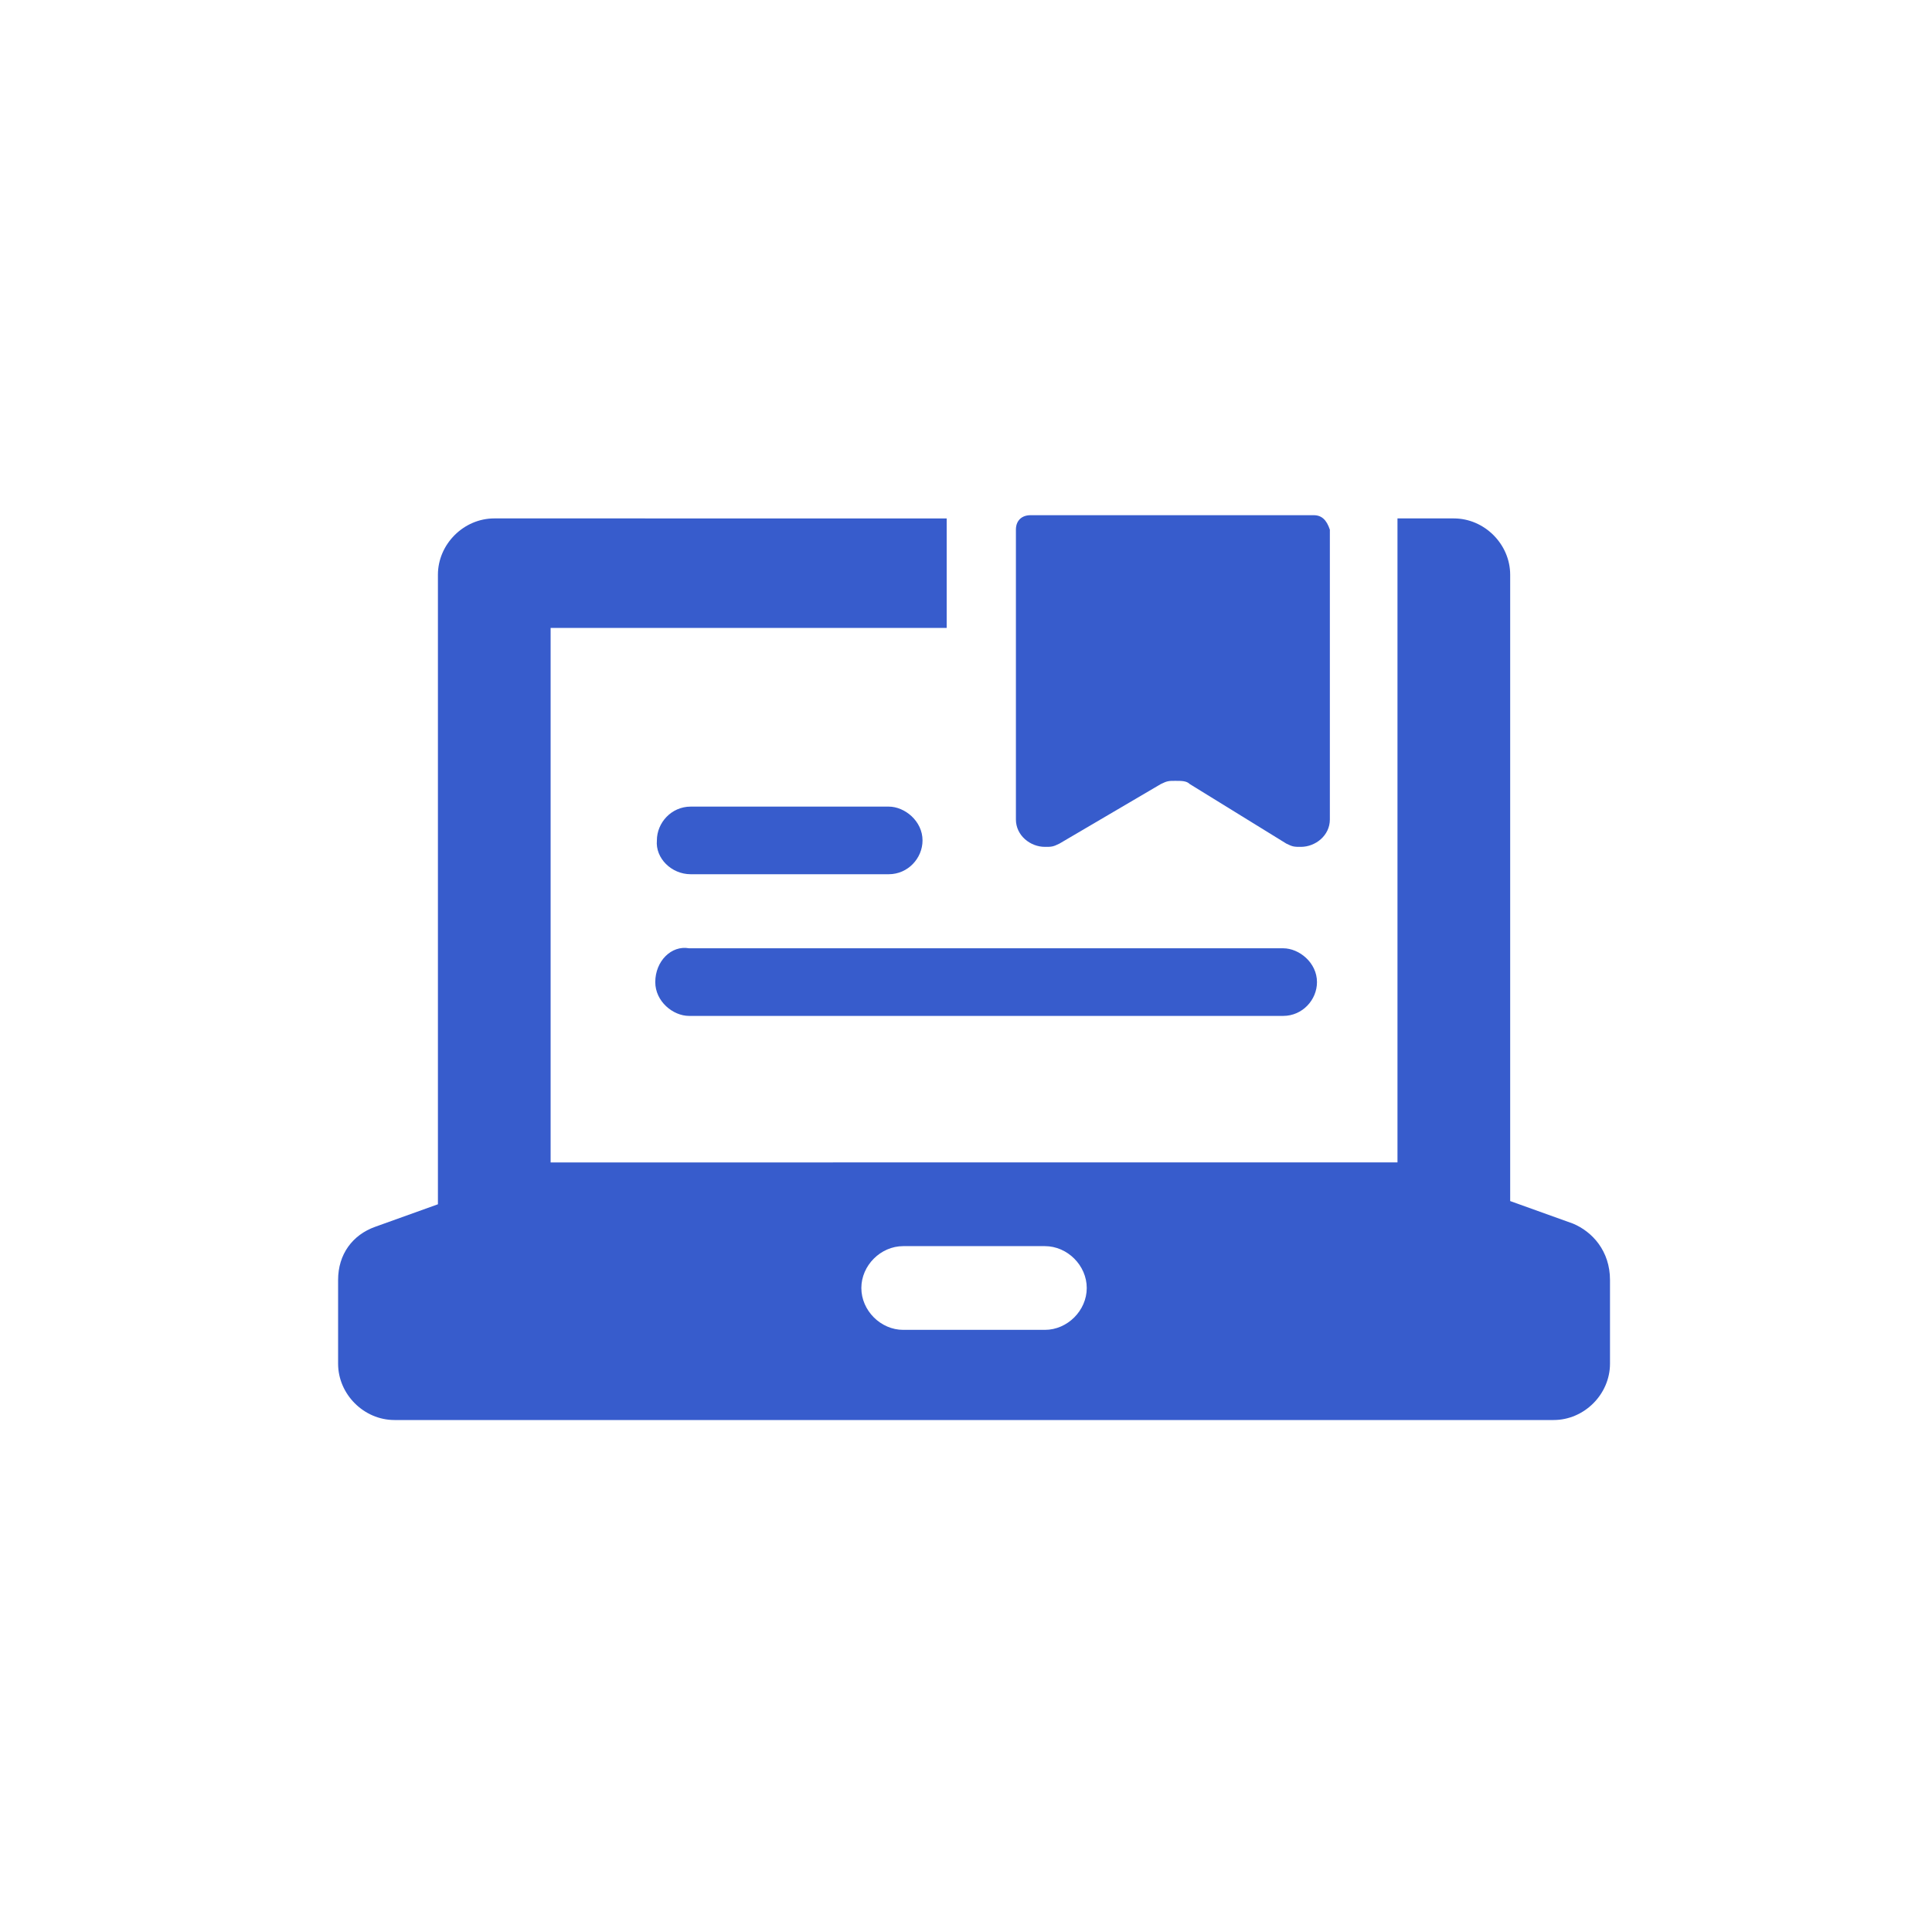
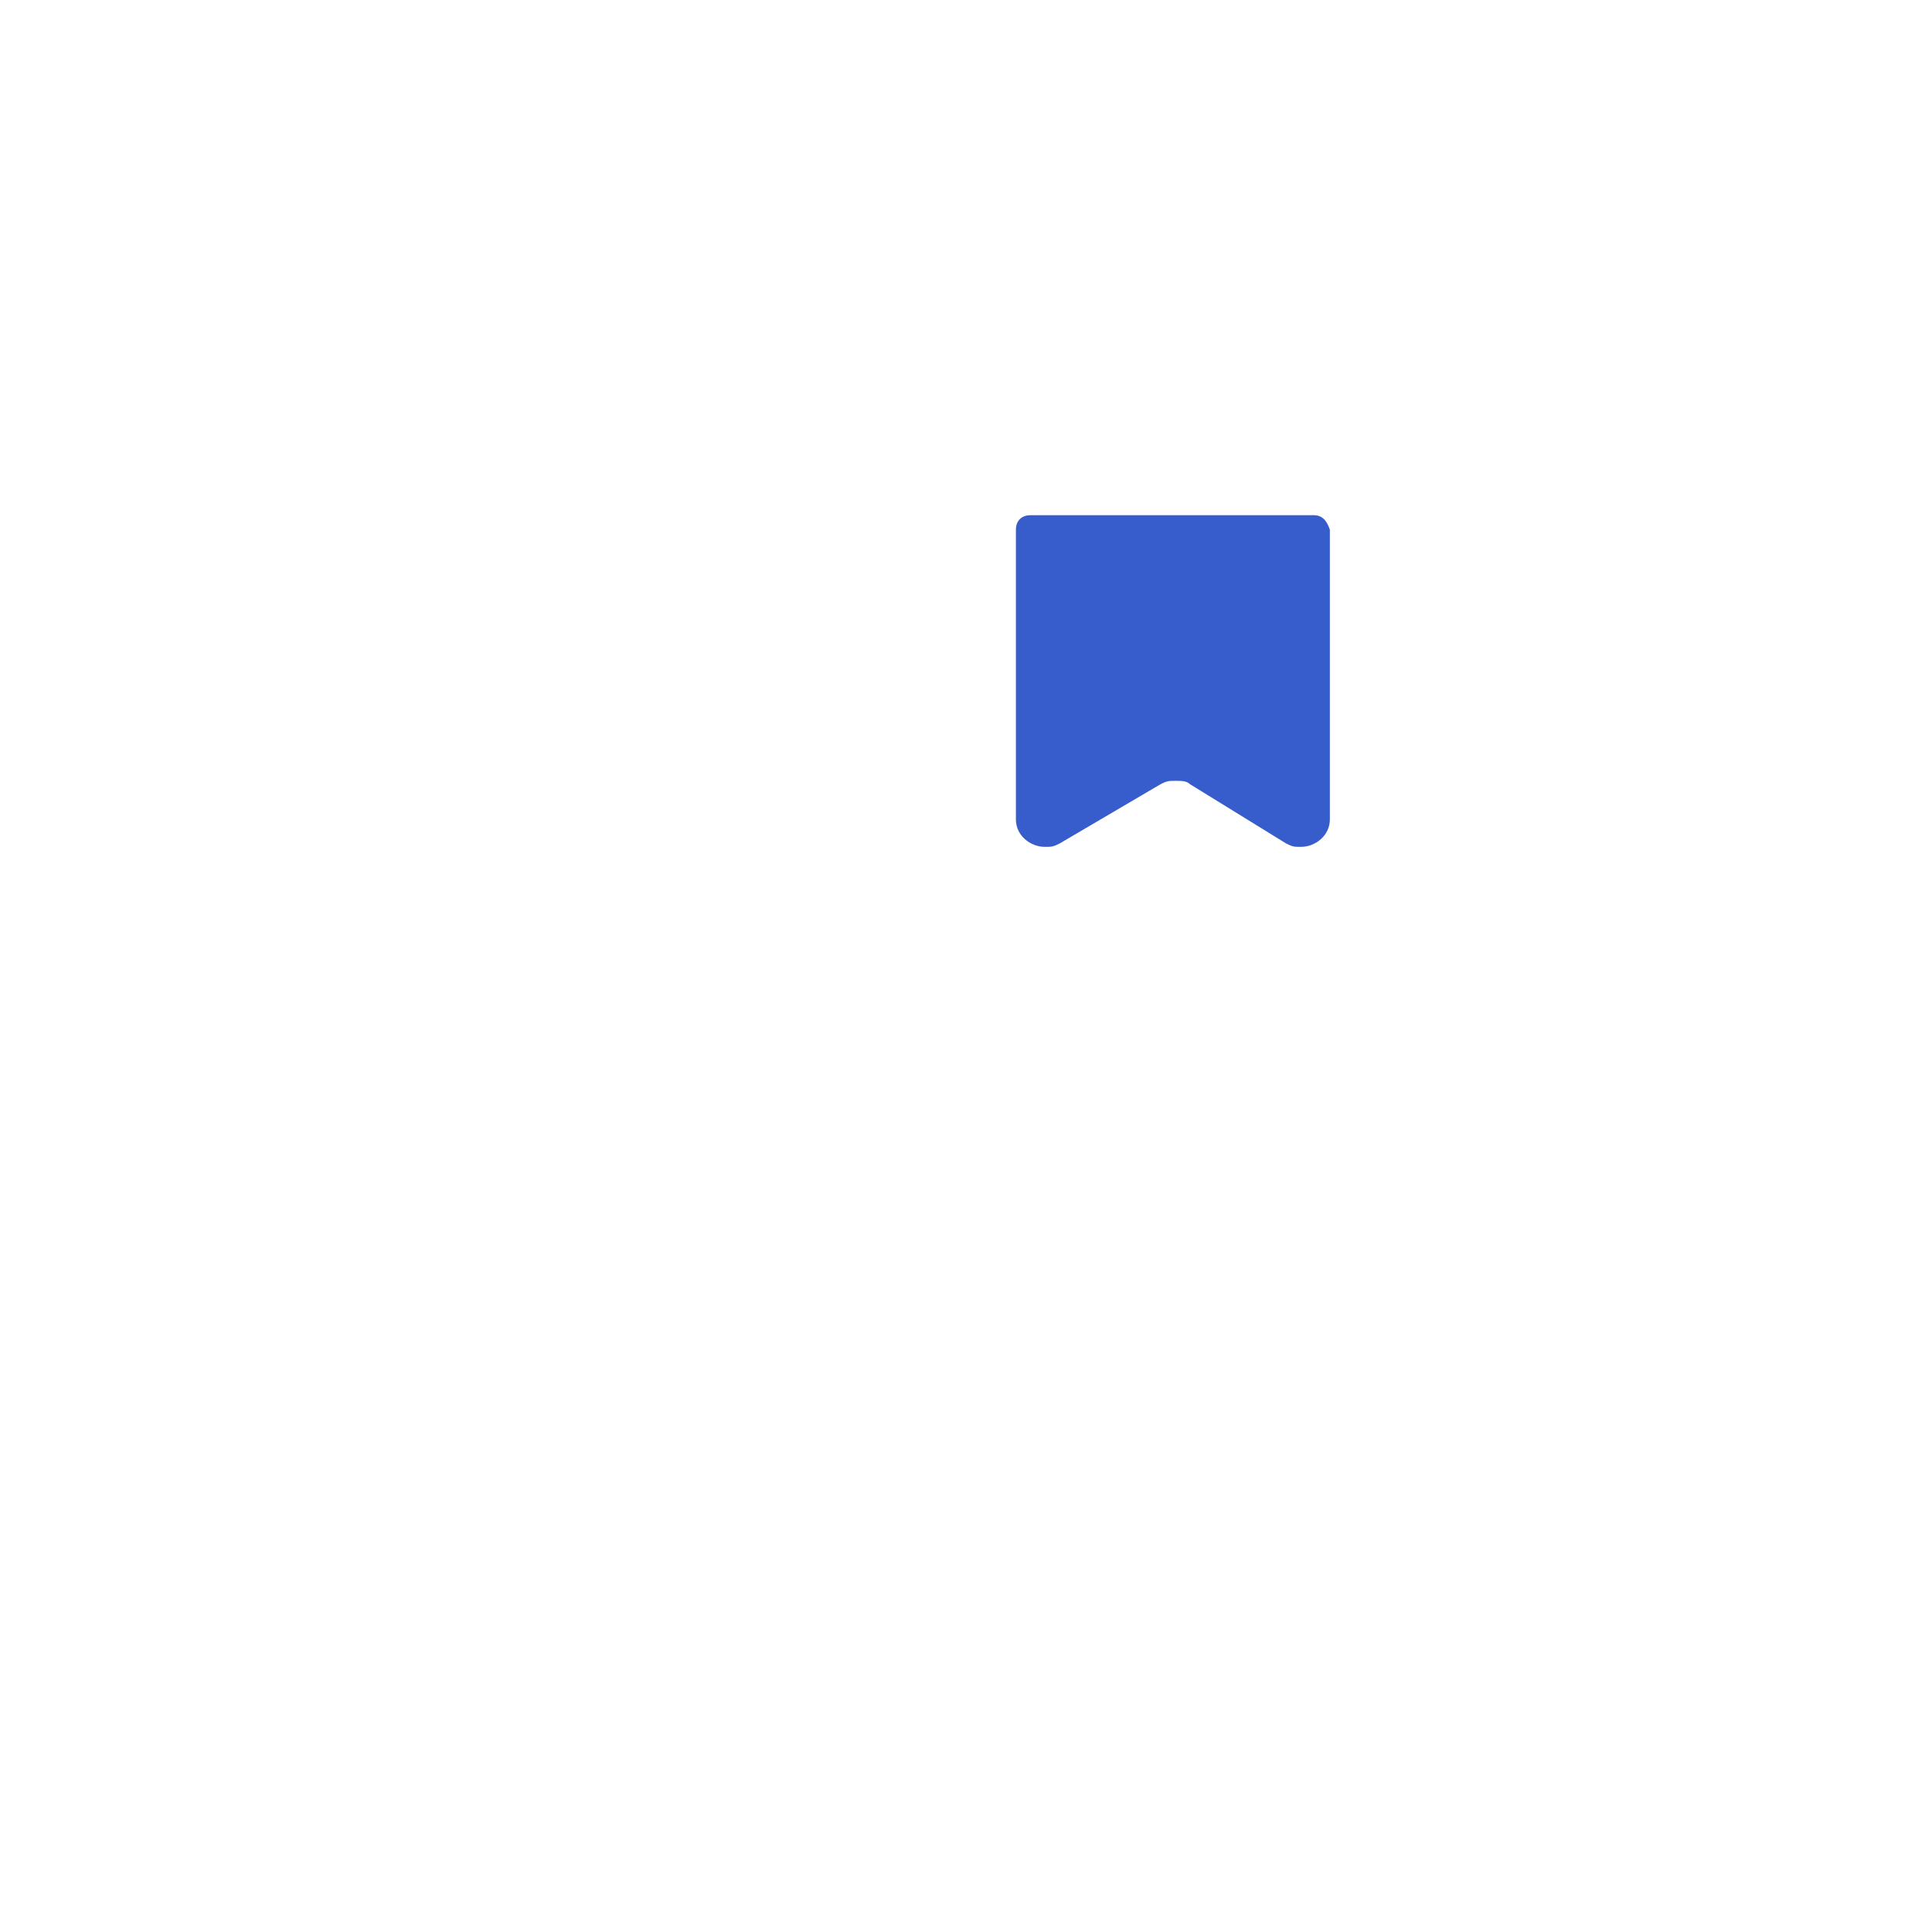
<svg xmlns="http://www.w3.org/2000/svg" version="1.1" id="圖層_1" x="0px" y="0px" width="120px" height="120px" viewBox="0 0 120 120" style="enable-background:new 0 0 120 120;" xml:space="preserve">
  <style type="text/css">
	.st0{fill:#375CCC;}
</style>
  <g>
    <g>
-       <path class="st0" d="M42.9,54.3h12.3c1.2,0,2.1-1,2.1-2.1c0-1.2-1.1-2.1-2.1-2.1H42.9c-1.2,0-2.1,1-2.1,2.1    C40.7,53.3,41.7,54.3,42.9,54.3z M40.7,61c0,1.2,1.1,2.1,2.1,2.1h36.9c1.2,0,2.1-1,2.1-2.1c0-1.2-1.1-2.1-2.1-2.1H42.8    C41.7,58.7,40.7,59.7,40.7,61z M97.7,76l-3.9-1.4V35.7c0-1.9-1.6-3.5-3.5-3.5h-3.5c0,0.2,0,0.5,0,0.7v17.8v21.5H34.2V39h24.6v-6.1    c0-0.3,0-0.5,0-0.7H30.7c-1.9,0-3.5,1.6-3.5,3.5v39.1l-3.9,1.4c-1.4,0.5-2.3,1.7-2.3,3.3v5.2c0,1.9,1.6,3.5,3.5,3.5h72    c1.9,0,3.5-1.6,3.5-3.5v-5.2C100,77.7,98.9,76.5,97.7,76z M64.9,82.6h-8.8c-1.4,0-2.6-1.2-2.6-2.6c0-1.4,1.2-2.6,2.6-2.6h8.8    c1.4,0,2.6,1.2,2.6,2.6C67.5,81.4,66.3,82.6,64.9,82.6z" />
      <path class="st0" d="M81.6,32H64c-0.5,0-0.9,0.3-0.9,0.9v18c0,1,0.9,1.7,1.8,1.7c0.4,0,0.5,0,0.9-0.2l6.3-3.7    c0.4-0.2,0.5-0.2,0.9-0.2c0.4,0,0.7,0,0.9,0.2l6,3.7c0.4,0.2,0.5,0.2,0.9,0.2c0.9,0,1.8-0.7,1.8-1.7v-18    C82.4,32.3,82.1,32,81.6,32z" />
    </g>
  </g>
</svg>